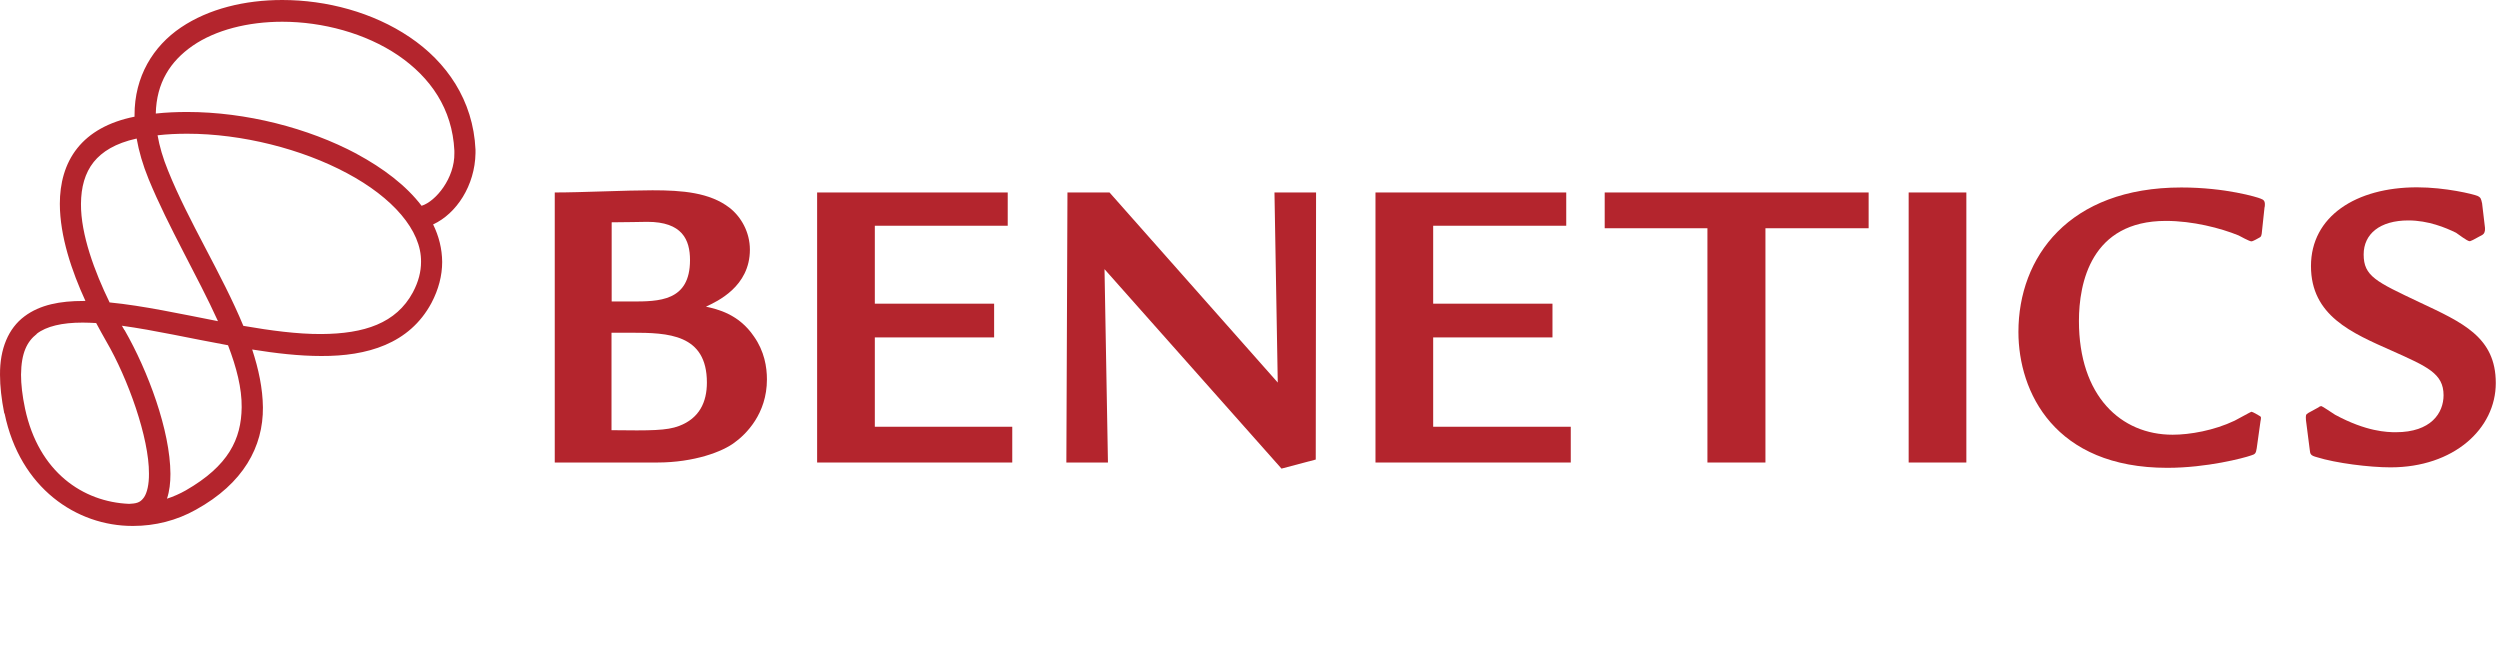
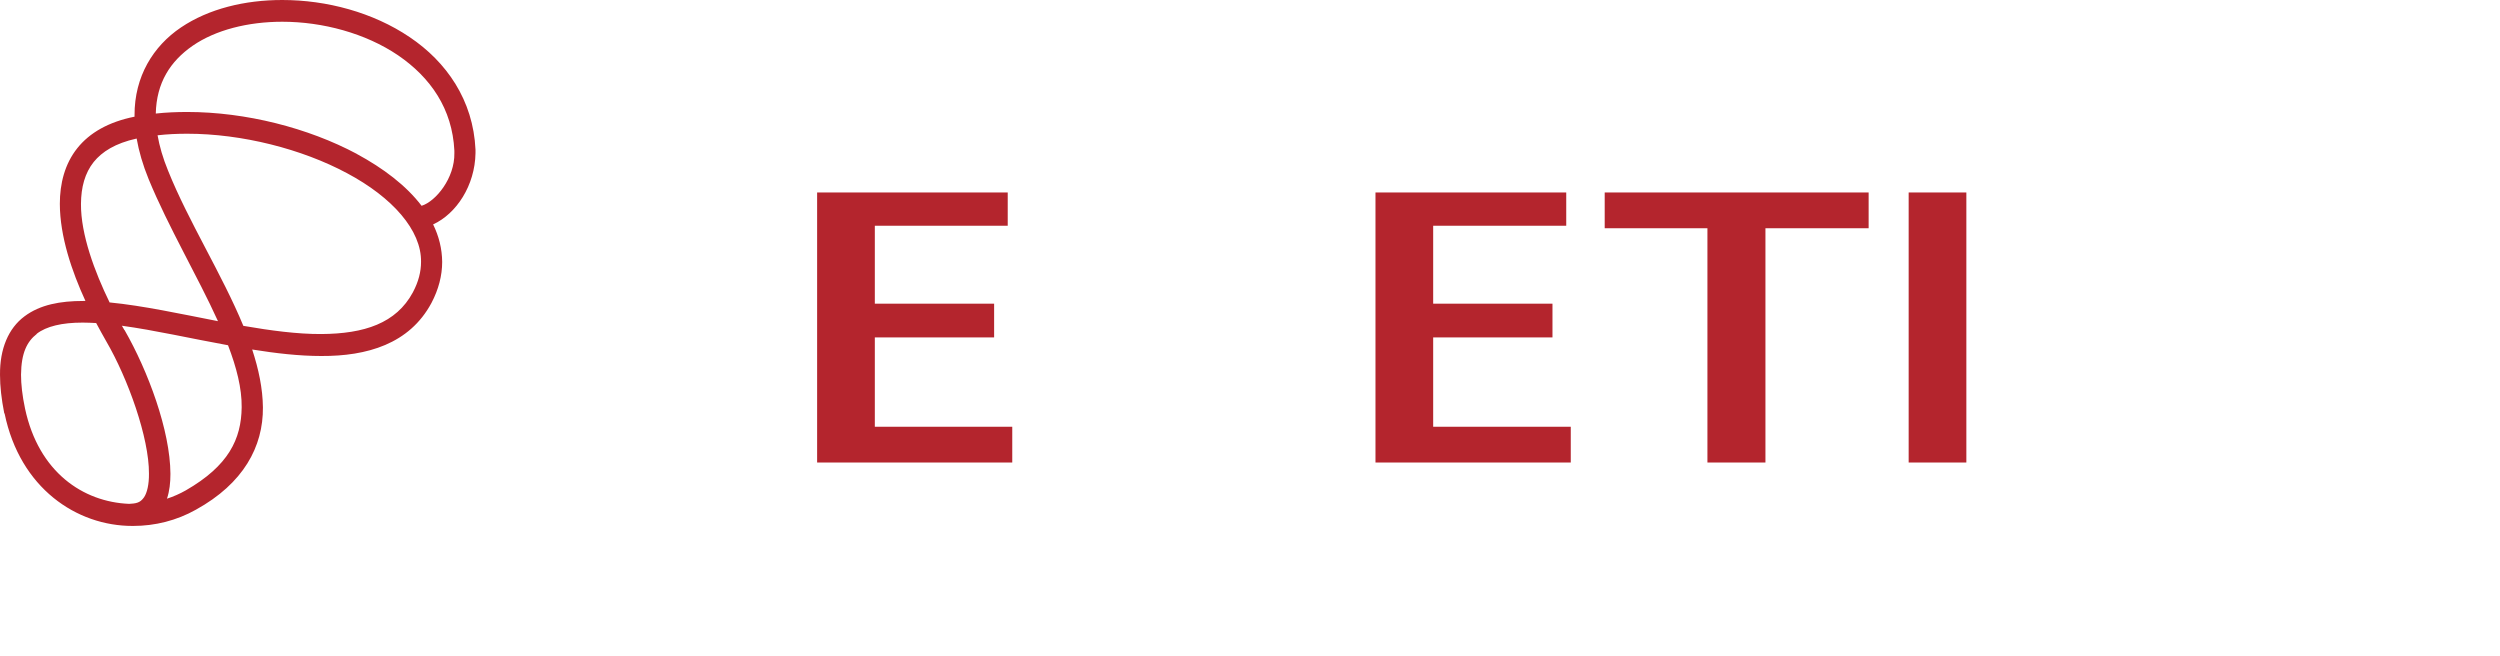
<svg xmlns="http://www.w3.org/2000/svg" width="347" height="91" viewBox="0 0 347 91" fill="none">
  <path d="M49.516 21.362C53.179 23.338 56.376 25.749 58.518 28.565C60.505 27.943 63.128 24.707 63.066 21.253C63.066 21.144 63.066 21.019 63.066 20.91C62.787 15.107 59.76 10.751 55.243 7.67C50.742 4.621 44.797 3.018 39.178 3.018C34.428 3.018 29.927 4.154 26.745 6.348C23.625 8.51 21.716 11.498 21.623 15.761C23.051 15.605 24.51 15.543 25.984 15.543C34.118 15.543 42.764 17.752 49.531 21.362M30.253 44.575C27.428 38.336 23.377 31.537 20.629 24.862C19.822 22.886 19.279 21.004 18.968 19.23C15.988 19.884 14.157 21.066 13.008 22.482C11.782 24.022 11.254 25.983 11.239 28.301C11.207 32.548 13.148 37.745 15.212 41.977C19.838 42.428 25.053 43.563 30.237 44.575M44.58 46.364C50.571 46.333 54.995 44.87 57.308 40.576C58.099 39.083 58.441 37.698 58.441 36.344C58.503 31.973 54.498 27.414 48.165 24.038C41.894 20.677 33.59 18.561 25.984 18.561C24.587 18.561 23.221 18.623 21.871 18.779C22.135 20.288 22.601 21.922 23.33 23.695C26.171 30.759 30.827 38.087 33.776 45.228C37.564 45.882 41.258 46.38 44.595 46.364M17.292 45.819C20.552 51.498 23.625 59.76 23.656 65.765C23.656 66.995 23.532 68.161 23.175 69.219C24.075 68.924 24.96 68.535 25.783 68.068C31.712 64.661 33.497 60.958 33.544 56.524C33.575 53.894 32.83 51 31.65 47.92C26.497 46.986 21.39 45.819 16.919 45.213C17.044 45.415 17.152 45.617 17.261 45.804M5.107 46.349C3.772 47.391 2.95 48.947 2.919 52.012C2.919 53.319 3.089 54.89 3.478 56.726C5.371 65.563 11.549 69.671 17.913 69.935C17.975 69.935 18.053 69.935 18.13 69.919C19.201 69.873 19.589 69.593 20.008 69.001C20.412 68.395 20.691 67.243 20.676 65.75C20.707 60.787 17.773 52.556 14.731 47.344C14.296 46.582 13.831 45.742 13.35 44.839C12.713 44.808 12.108 44.777 11.518 44.777H11.44C8.615 44.777 6.427 45.291 5.092 46.333M0.59 57.364C0.202 55.388 0.001 53.614 0.001 52.027C-0.03 48.387 1.18 45.571 3.384 43.921C5.573 42.272 8.398 41.774 11.549 41.774C11.642 41.774 11.751 41.774 11.859 41.774C9.966 37.651 8.32 32.828 8.305 28.301C8.305 25.516 8.972 22.762 10.742 20.553C12.434 18.437 15.072 16.912 18.674 16.196V15.994C18.658 10.611 21.266 6.41 25.115 3.812C28.965 1.214 33.978 0 39.178 0C45.325 0 51.766 1.711 56.858 5.15C61.949 8.573 65.69 13.878 66 20.786C66 20.942 66 21.097 66 21.253C65.922 25.749 63.361 29.654 60.117 31.148C60.909 32.766 61.359 34.508 61.374 36.36C61.374 38.242 60.878 40.172 59.884 42.054C56.827 47.749 50.928 49.445 44.595 49.413C41.537 49.413 38.293 49.04 35.003 48.511C35.903 51.249 36.462 53.925 36.493 56.539C36.539 62 33.792 67.103 27.195 70.744C24.51 72.253 21.514 73 18.487 73H18.379C10.649 73 2.779 67.772 0.637 57.395" fill="#B4252D" />
-   <path d="M77.022 64.197H91.215C96.402 64.197 100.352 62.658 101.958 61.422C103.52 60.295 106.45 57.455 106.45 52.664C106.45 50.952 106.103 48.762 104.649 46.703C102.522 43.559 99.527 42.909 97.986 42.562C99.527 41.847 104.085 39.787 104.085 34.65C104.085 32.222 102.869 30.097 101.263 28.84C98.507 26.715 94.709 26.412 90.564 26.412C86.831 26.412 80.733 26.715 77 26.715V64.197H77.022ZM84.9 30.856C87.135 30.856 88.698 30.791 89.848 30.791C94.688 30.791 95.773 33.262 95.773 36.102C95.773 41.847 91.454 41.847 87.612 41.847H84.9V30.834V30.856ZM84.9 46.182H87.656C92.713 46.182 98.117 46.356 98.117 53.098C98.117 55.808 97.075 58.062 94.254 59.124C92.539 59.775 90.347 59.775 84.878 59.71V46.182H84.9Z" fill="#B4252D" />
  <path d="M113.417 26.715V64.197H140.502V59.233H121.425V46.833H137.984V42.15H121.425V31.333H139.872V26.715H113.417Z" fill="#B4252D" />
-   <path d="M148.163 26.715L148.011 64.197H153.784L153.306 37.359L177.873 65.043L182.626 63.785L182.67 26.715H176.897L177.353 53.098L154.001 26.715H148.163Z" fill="#B4252D" />
  <path d="M190.917 26.715V64.197H218.023V59.233H198.925V46.833H215.484V42.15H198.925V31.333H217.394V26.715H190.917Z" fill="#B4252D" />
  <path d="M222.732 26.715V31.68H236.991V64.197H245.043V31.68H259.366V26.715H222.732Z" fill="#B4252D" />
  <path d="M272.93 26.715H264.922V64.197H272.93V26.715Z" fill="#B4252D" />
-   <path d="M314.339 28.732C314.447 27.908 314.23 27.734 313.753 27.561C313.362 27.387 308.935 26.022 302.771 26.022C287.124 26.022 280.157 35.712 280.157 46.074C280.157 54.42 285.171 64.934 300.818 64.934C306.331 64.934 311.452 63.569 312.429 63.222C313.015 63.048 313.123 62.94 313.232 62.224L313.753 58.496C313.861 57.954 313.861 57.846 313.644 57.737C313.471 57.629 312.668 57.152 312.494 57.152C312.429 57.152 310.519 58.214 310.172 58.388C307.307 59.753 303.965 60.339 301.556 60.339C294.372 60.339 288.556 54.962 288.556 44.557C288.556 39.289 290.227 30.661 300.623 30.661C304.356 30.661 308.219 31.658 310.714 32.677C310.932 32.785 312.212 33.501 312.494 33.501C312.711 33.501 313.406 33.089 313.644 32.959C313.818 32.85 313.861 32.785 313.926 32.438L314.317 28.775L314.339 28.732Z" fill="#B4252D" />
-   <path d="M344.505 28.189C344.375 27.648 344.375 27.431 343.876 27.192C343.312 26.954 339.449 26 335.477 26C327.013 26 320.763 30.032 320.763 36.926C320.763 43.82 326.405 46.204 332.026 48.697C336.909 50.887 339.166 51.841 339.166 54.854C339.166 57.325 337.43 59.992 332.547 59.992C331.353 59.992 328.467 59.927 324.105 57.564C323.823 57.39 322.325 56.371 322.217 56.371C322.087 56.371 321.913 56.436 321.804 56.545L320.415 57.303C320.025 57.542 320.025 57.607 320.068 58.322L320.589 62.398C320.654 63.048 320.698 63.222 321.587 63.46C324.213 64.284 328.879 64.869 331.809 64.869C340.555 64.869 346.415 59.536 346.415 53.163C346.415 46.789 341.814 44.773 335.781 41.934C329.791 39.094 328.076 38.335 328.076 35.322C328.076 32.482 330.312 30.596 334.283 30.596C337.04 30.596 339.449 31.593 340.903 32.308C341.185 32.482 342.443 33.479 342.791 33.479C342.899 33.479 342.964 33.414 343.246 33.306L344.57 32.59C344.831 32.431 344.946 32.113 344.918 31.636L344.505 28.146V28.189Z" fill="#B4252D" />
</svg>